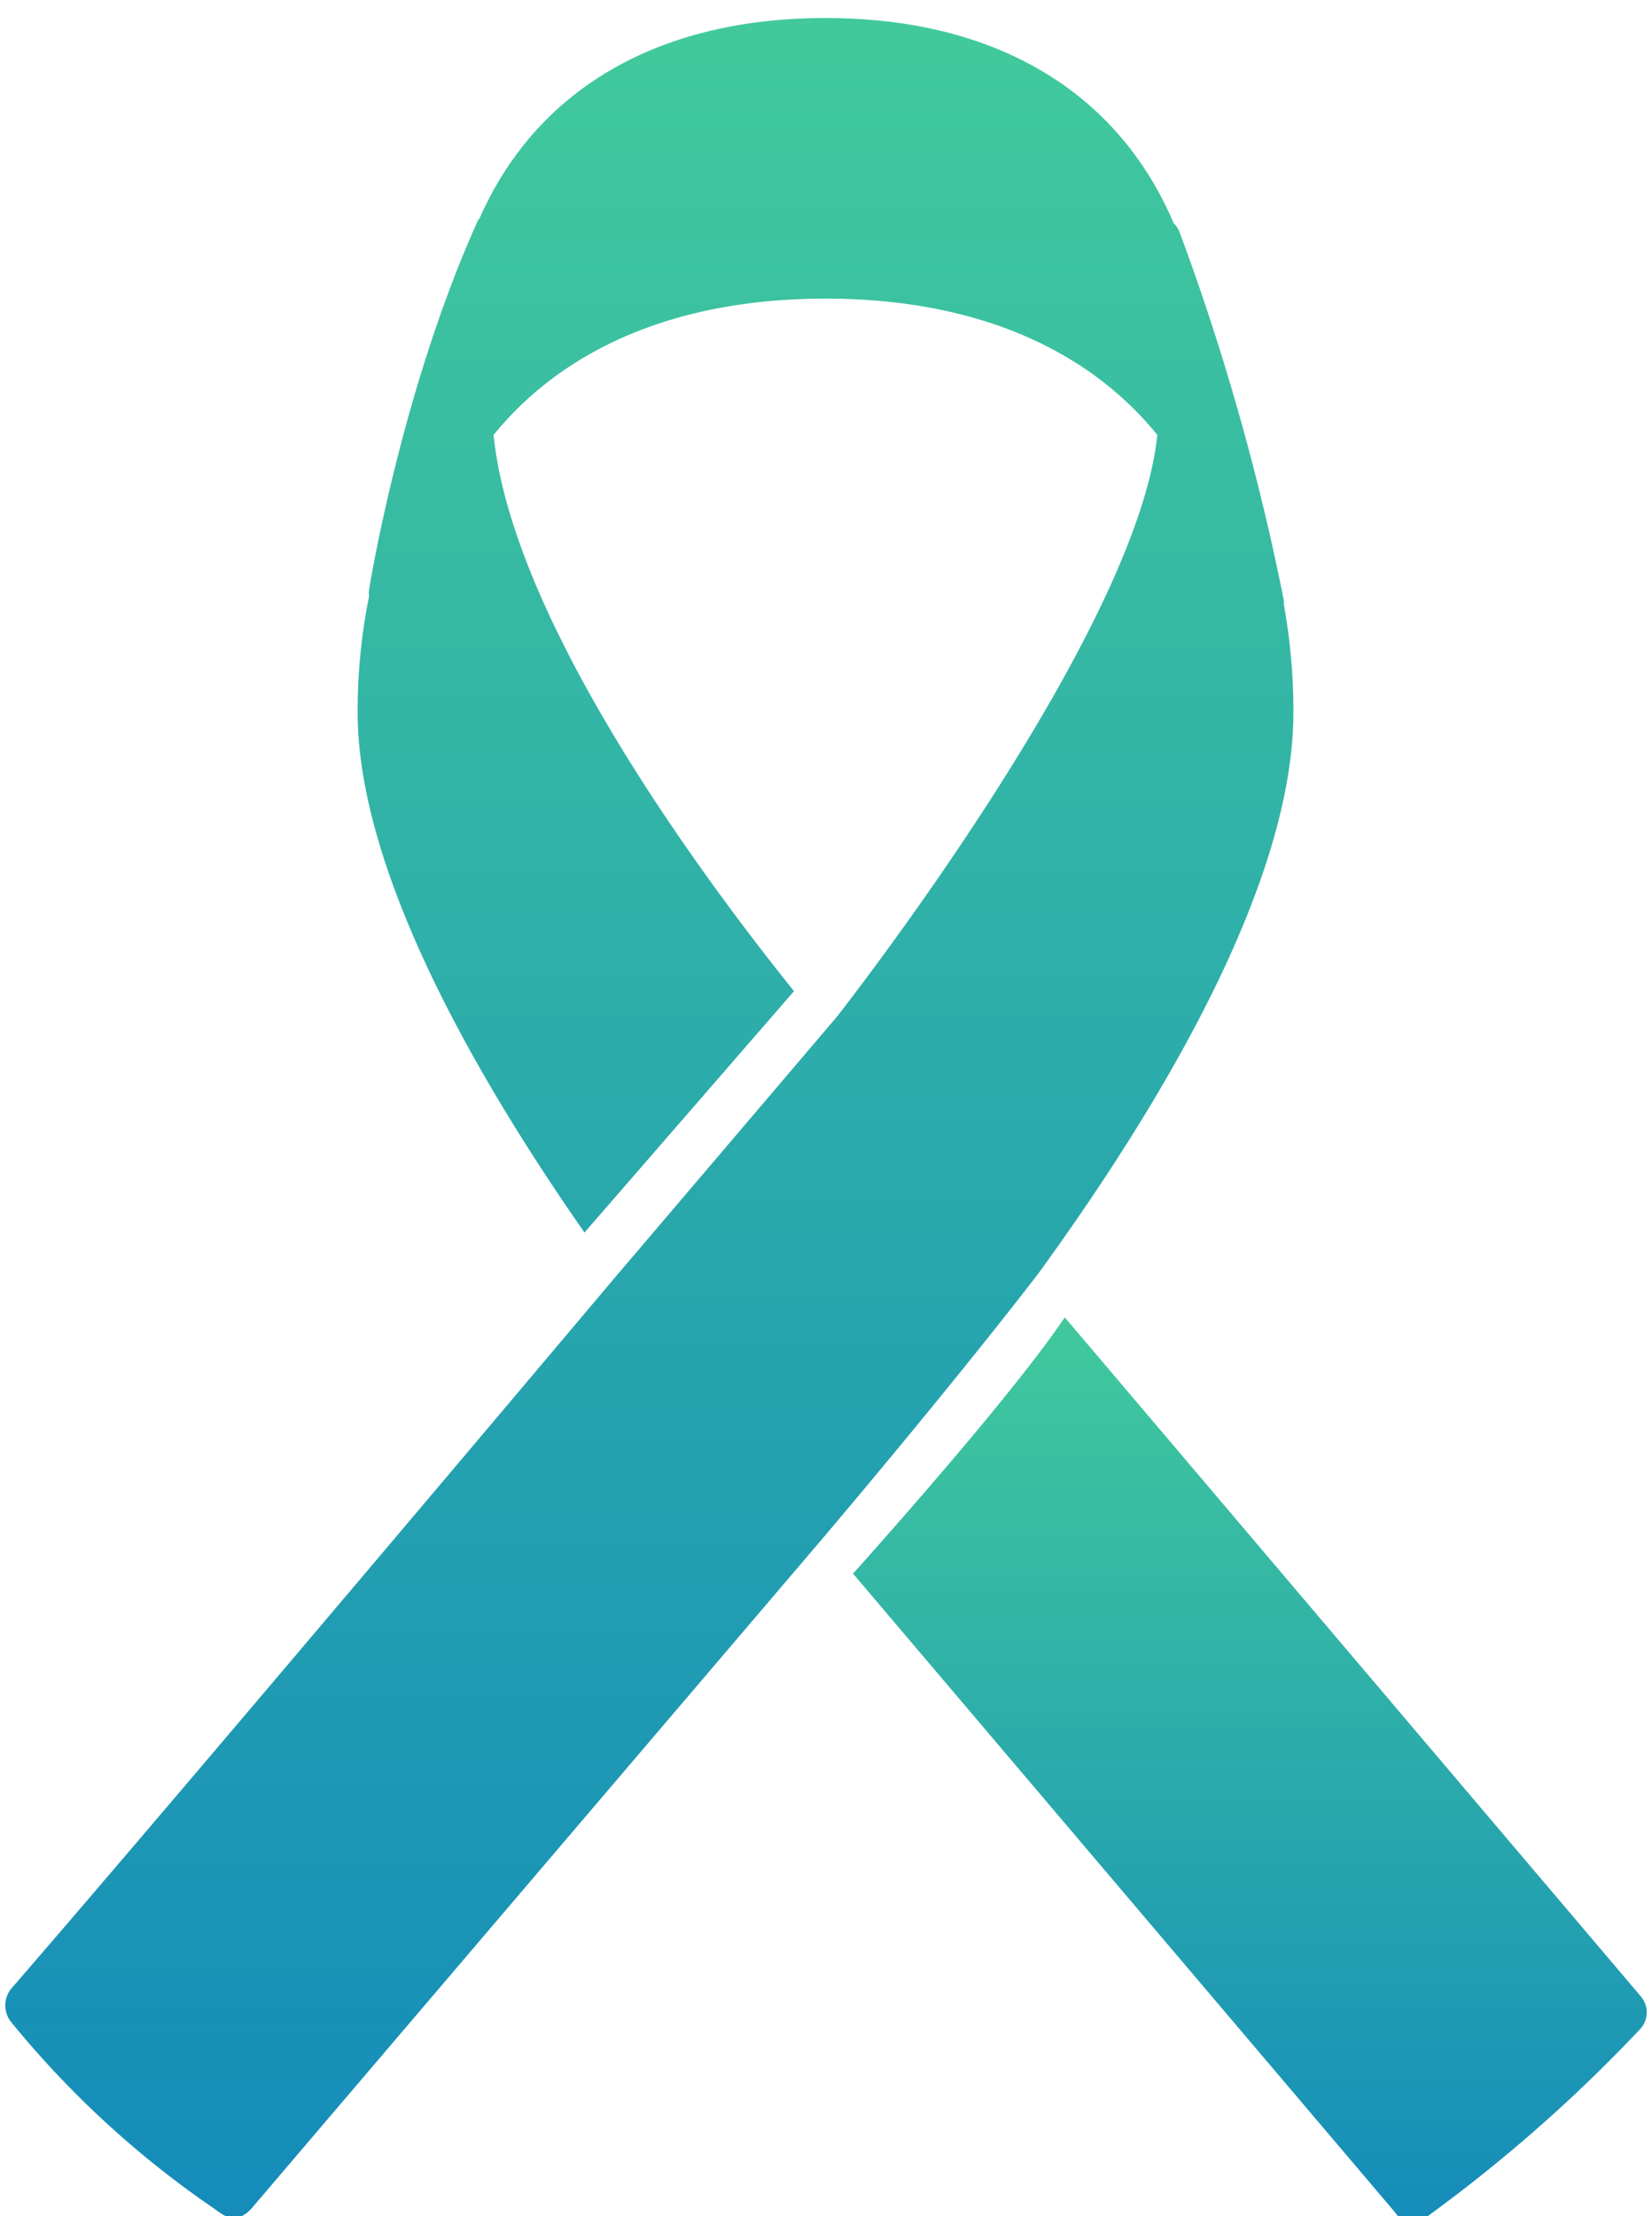
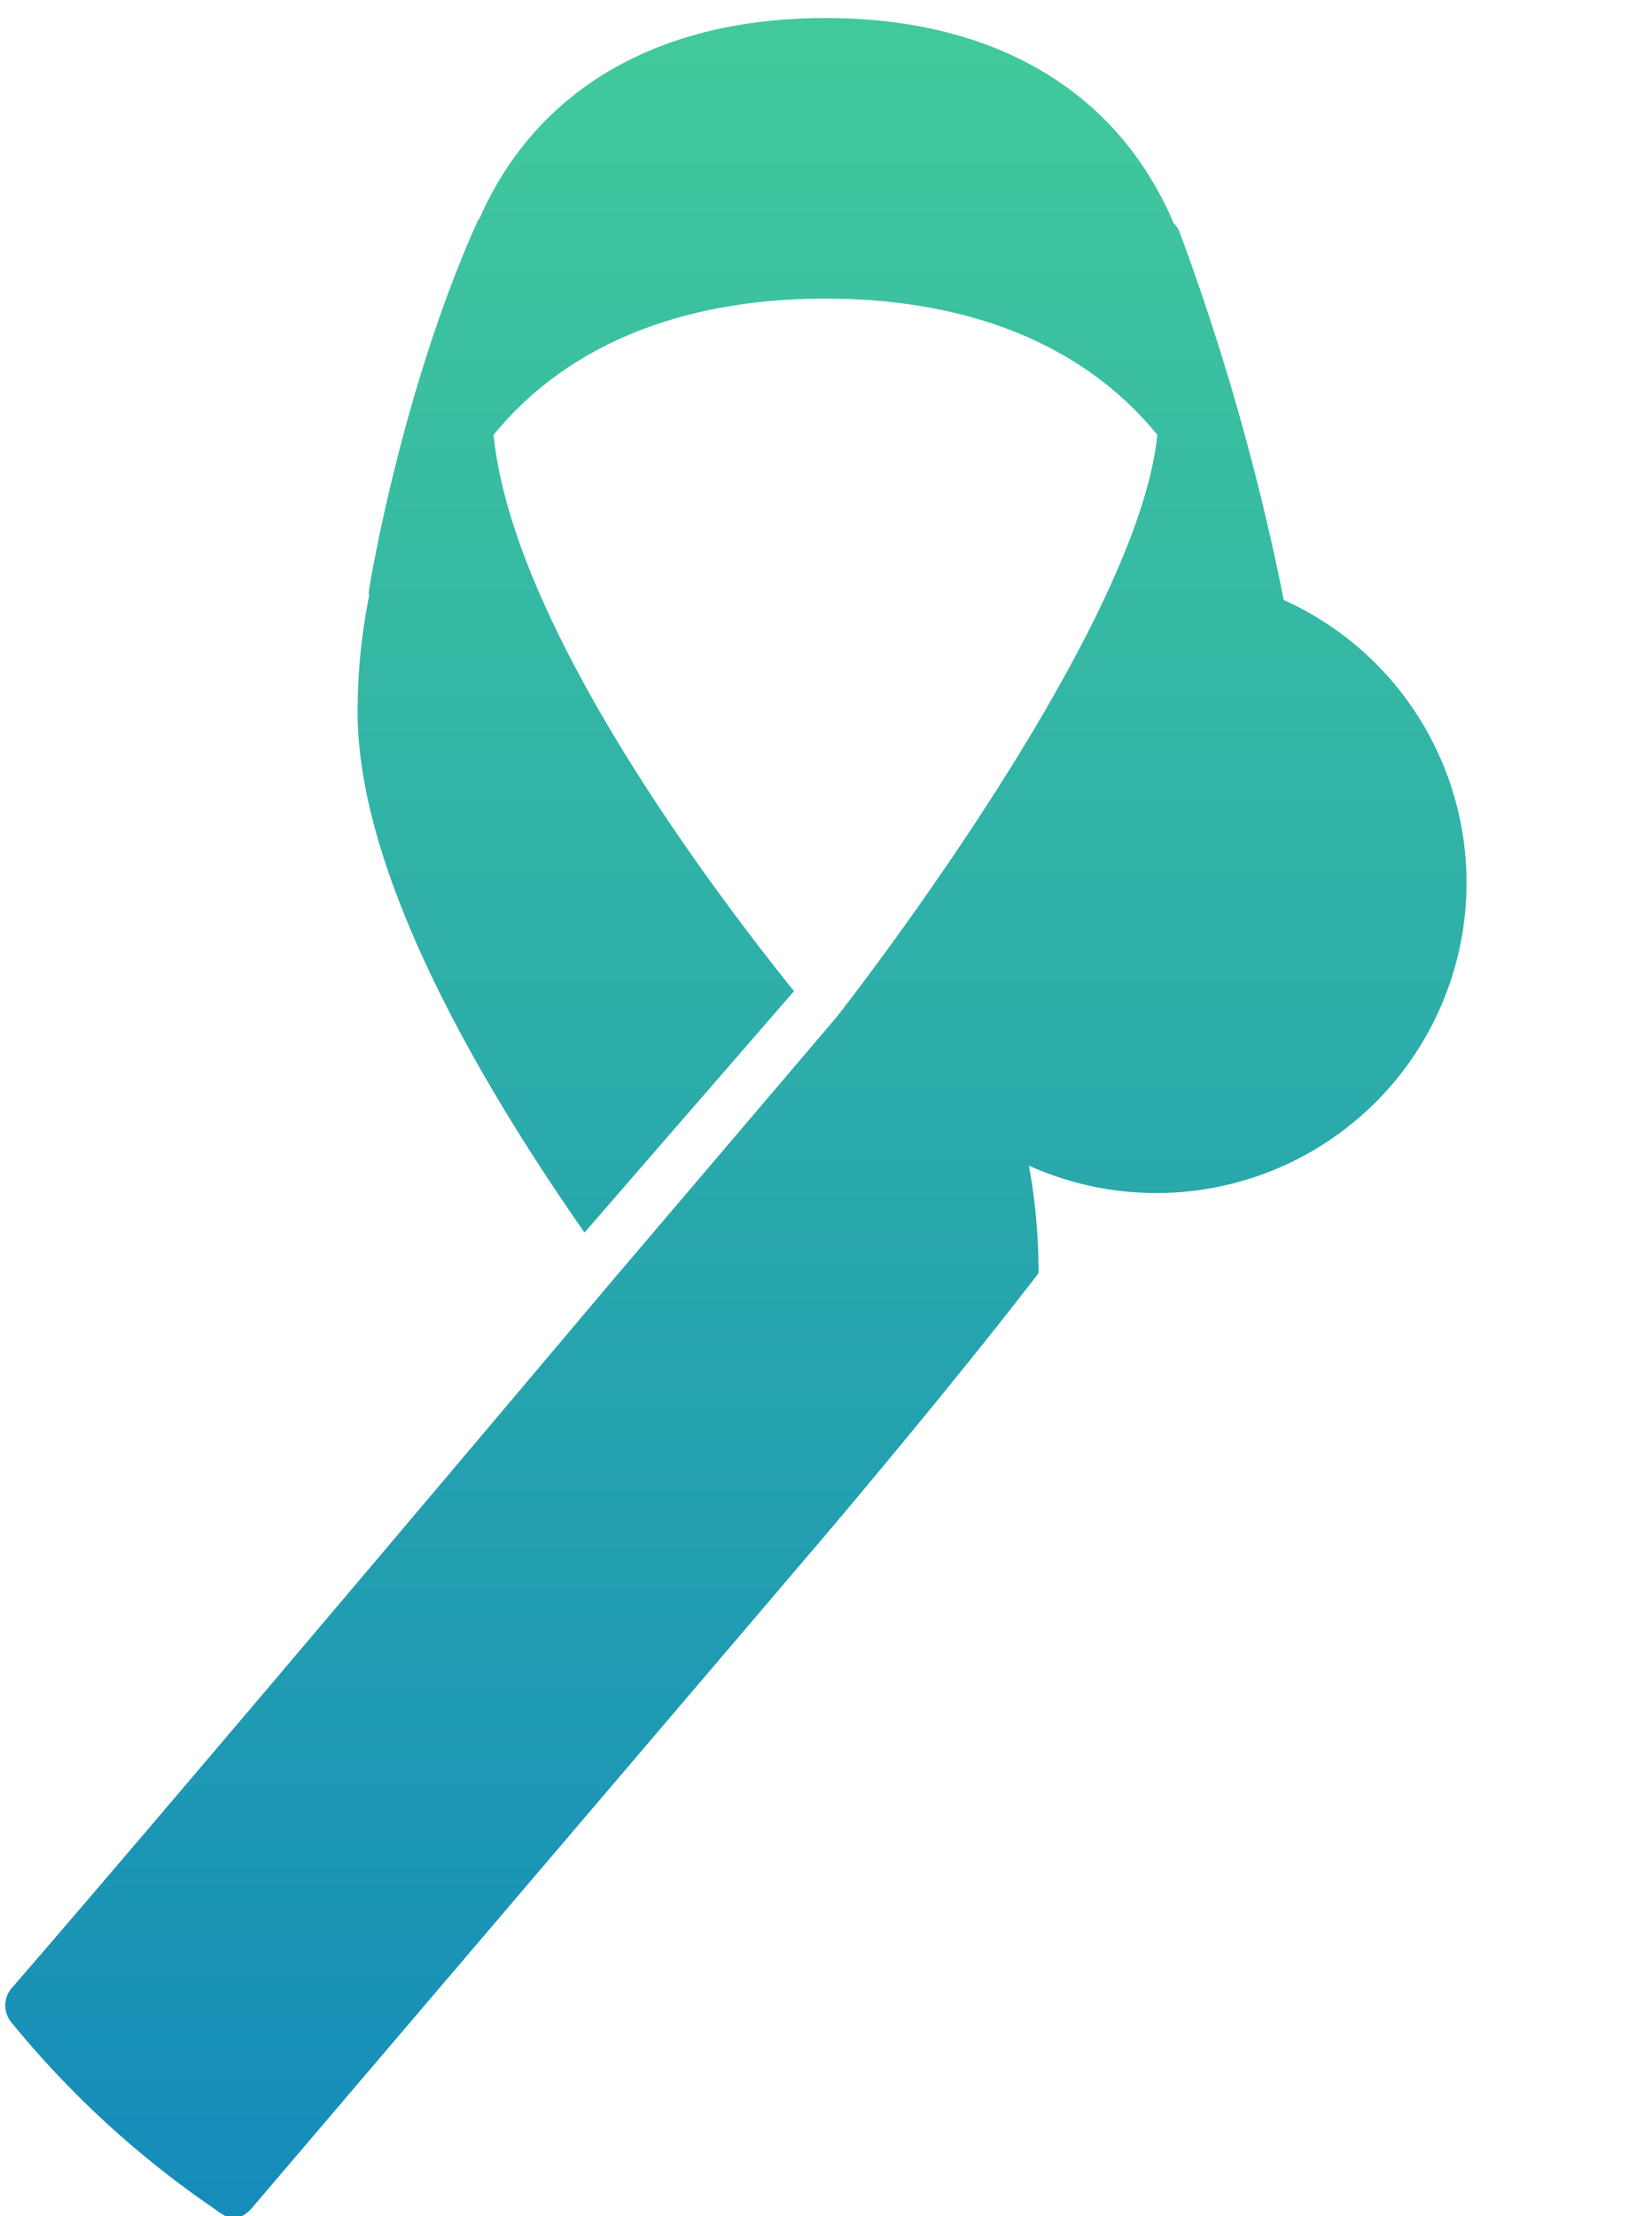
<svg xmlns="http://www.w3.org/2000/svg" width="126" height="169" viewBox="0 0 126 169">
  <defs>
    <clipPath id="clip-path">
      <rect id="Rectangle_122" data-name="Rectangle 122" width="126" height="169" transform="translate(6687 -993)" fill="#fff" stroke="#707070" stroke-width="1" />
    </clipPath>
    <linearGradient id="linear-gradient" x1="0.5" x2="0.5" y2="1" gradientUnits="objectBoundingBox">
      <stop offset="0" stop-color="#41c99c" />
      <stop offset="1" stop-color="#158cba" />
    </linearGradient>
  </defs>
  <g id="Mask_Group_16" data-name="Mask Group 16" transform="translate(-6687 993)" clip-path="url(#clip-path)">
    <g id="Group_309" data-name="Group 309" transform="translate(5294.393 -2849.435)">
-       <path id="Path_44" data-name="Path 44" d="M97.3,100.34c9.262-12.744,19.438-29.692,19.438-42.794a45.887,45.887,0,0,0-.729-8.2A2.021,2.021,0,0,0,116,49a183.714,183.714,0,0,0-7.943-28.051,1.705,1.705,0,0,0-.449-.673C103.372,10.3,94.1,4.62,81.058,4.62c-12.895,0-22.108,5.532-26.407,15.306-.037.037-.093.075-.112.131C48.746,32.9,46.316,47.678,46.223,48.313a1.226,1.226,0,0,0,.019.374,44.629,44.629,0,0,0-.878,8.858c0,12.017,8.84,27.565,17.305,39.694L78.647,78.831C71.62,70.085,57.155,50.556,55.735,36.409,61.211,29.7,69.863,26.018,81.058,26.018c11.176,0,19.847,3.682,25.3,10.391-1.551,15.324-24.463,44.4-24.463,44.4s-16.016,18.819-17.025,20c0,0-34.237,40.636-45.854,54.006a2.034,2.034,0,0,0-.14,2.555,73.206,73.206,0,0,0,15.5,14.27c.727.516,1.663,1.387,2.914,0l43.465-50.987C82.392,118.723,91,108.533,97.3,100.34Z" transform="translate(1374.519 1853.19)" fill="url(#linear-gradient)" />
-       <path id="Path_45" data-name="Path 45" d="M113.192,109.443,69.24,57.641c-3.915,5.814-13.814,16.937-16.15,19.542l41.32,48.685a1.641,1.641,0,0,0,2.5.32,116.317,116.317,0,0,0,16.221-14.278A1.871,1.871,0,0,0,113.192,109.443Z" transform="translate(1404.579 1899.256)" fill="url(#linear-gradient)" />
+       <path id="Path_44" data-name="Path 44" d="M97.3,100.34a45.887,45.887,0,0,0-.729-8.2A2.021,2.021,0,0,0,116,49a183.714,183.714,0,0,0-7.943-28.051,1.705,1.705,0,0,0-.449-.673C103.372,10.3,94.1,4.62,81.058,4.62c-12.895,0-22.108,5.532-26.407,15.306-.037.037-.093.075-.112.131C48.746,32.9,46.316,47.678,46.223,48.313a1.226,1.226,0,0,0,.019.374,44.629,44.629,0,0,0-.878,8.858c0,12.017,8.84,27.565,17.305,39.694L78.647,78.831C71.62,70.085,57.155,50.556,55.735,36.409,61.211,29.7,69.863,26.018,81.058,26.018c11.176,0,19.847,3.682,25.3,10.391-1.551,15.324-24.463,44.4-24.463,44.4s-16.016,18.819-17.025,20c0,0-34.237,40.636-45.854,54.006a2.034,2.034,0,0,0-.14,2.555,73.206,73.206,0,0,0,15.5,14.27c.727.516,1.663,1.387,2.914,0l43.465-50.987C82.392,118.723,91,108.533,97.3,100.34Z" transform="translate(1374.519 1853.19)" fill="url(#linear-gradient)" />
    </g>
  </g>
</svg>